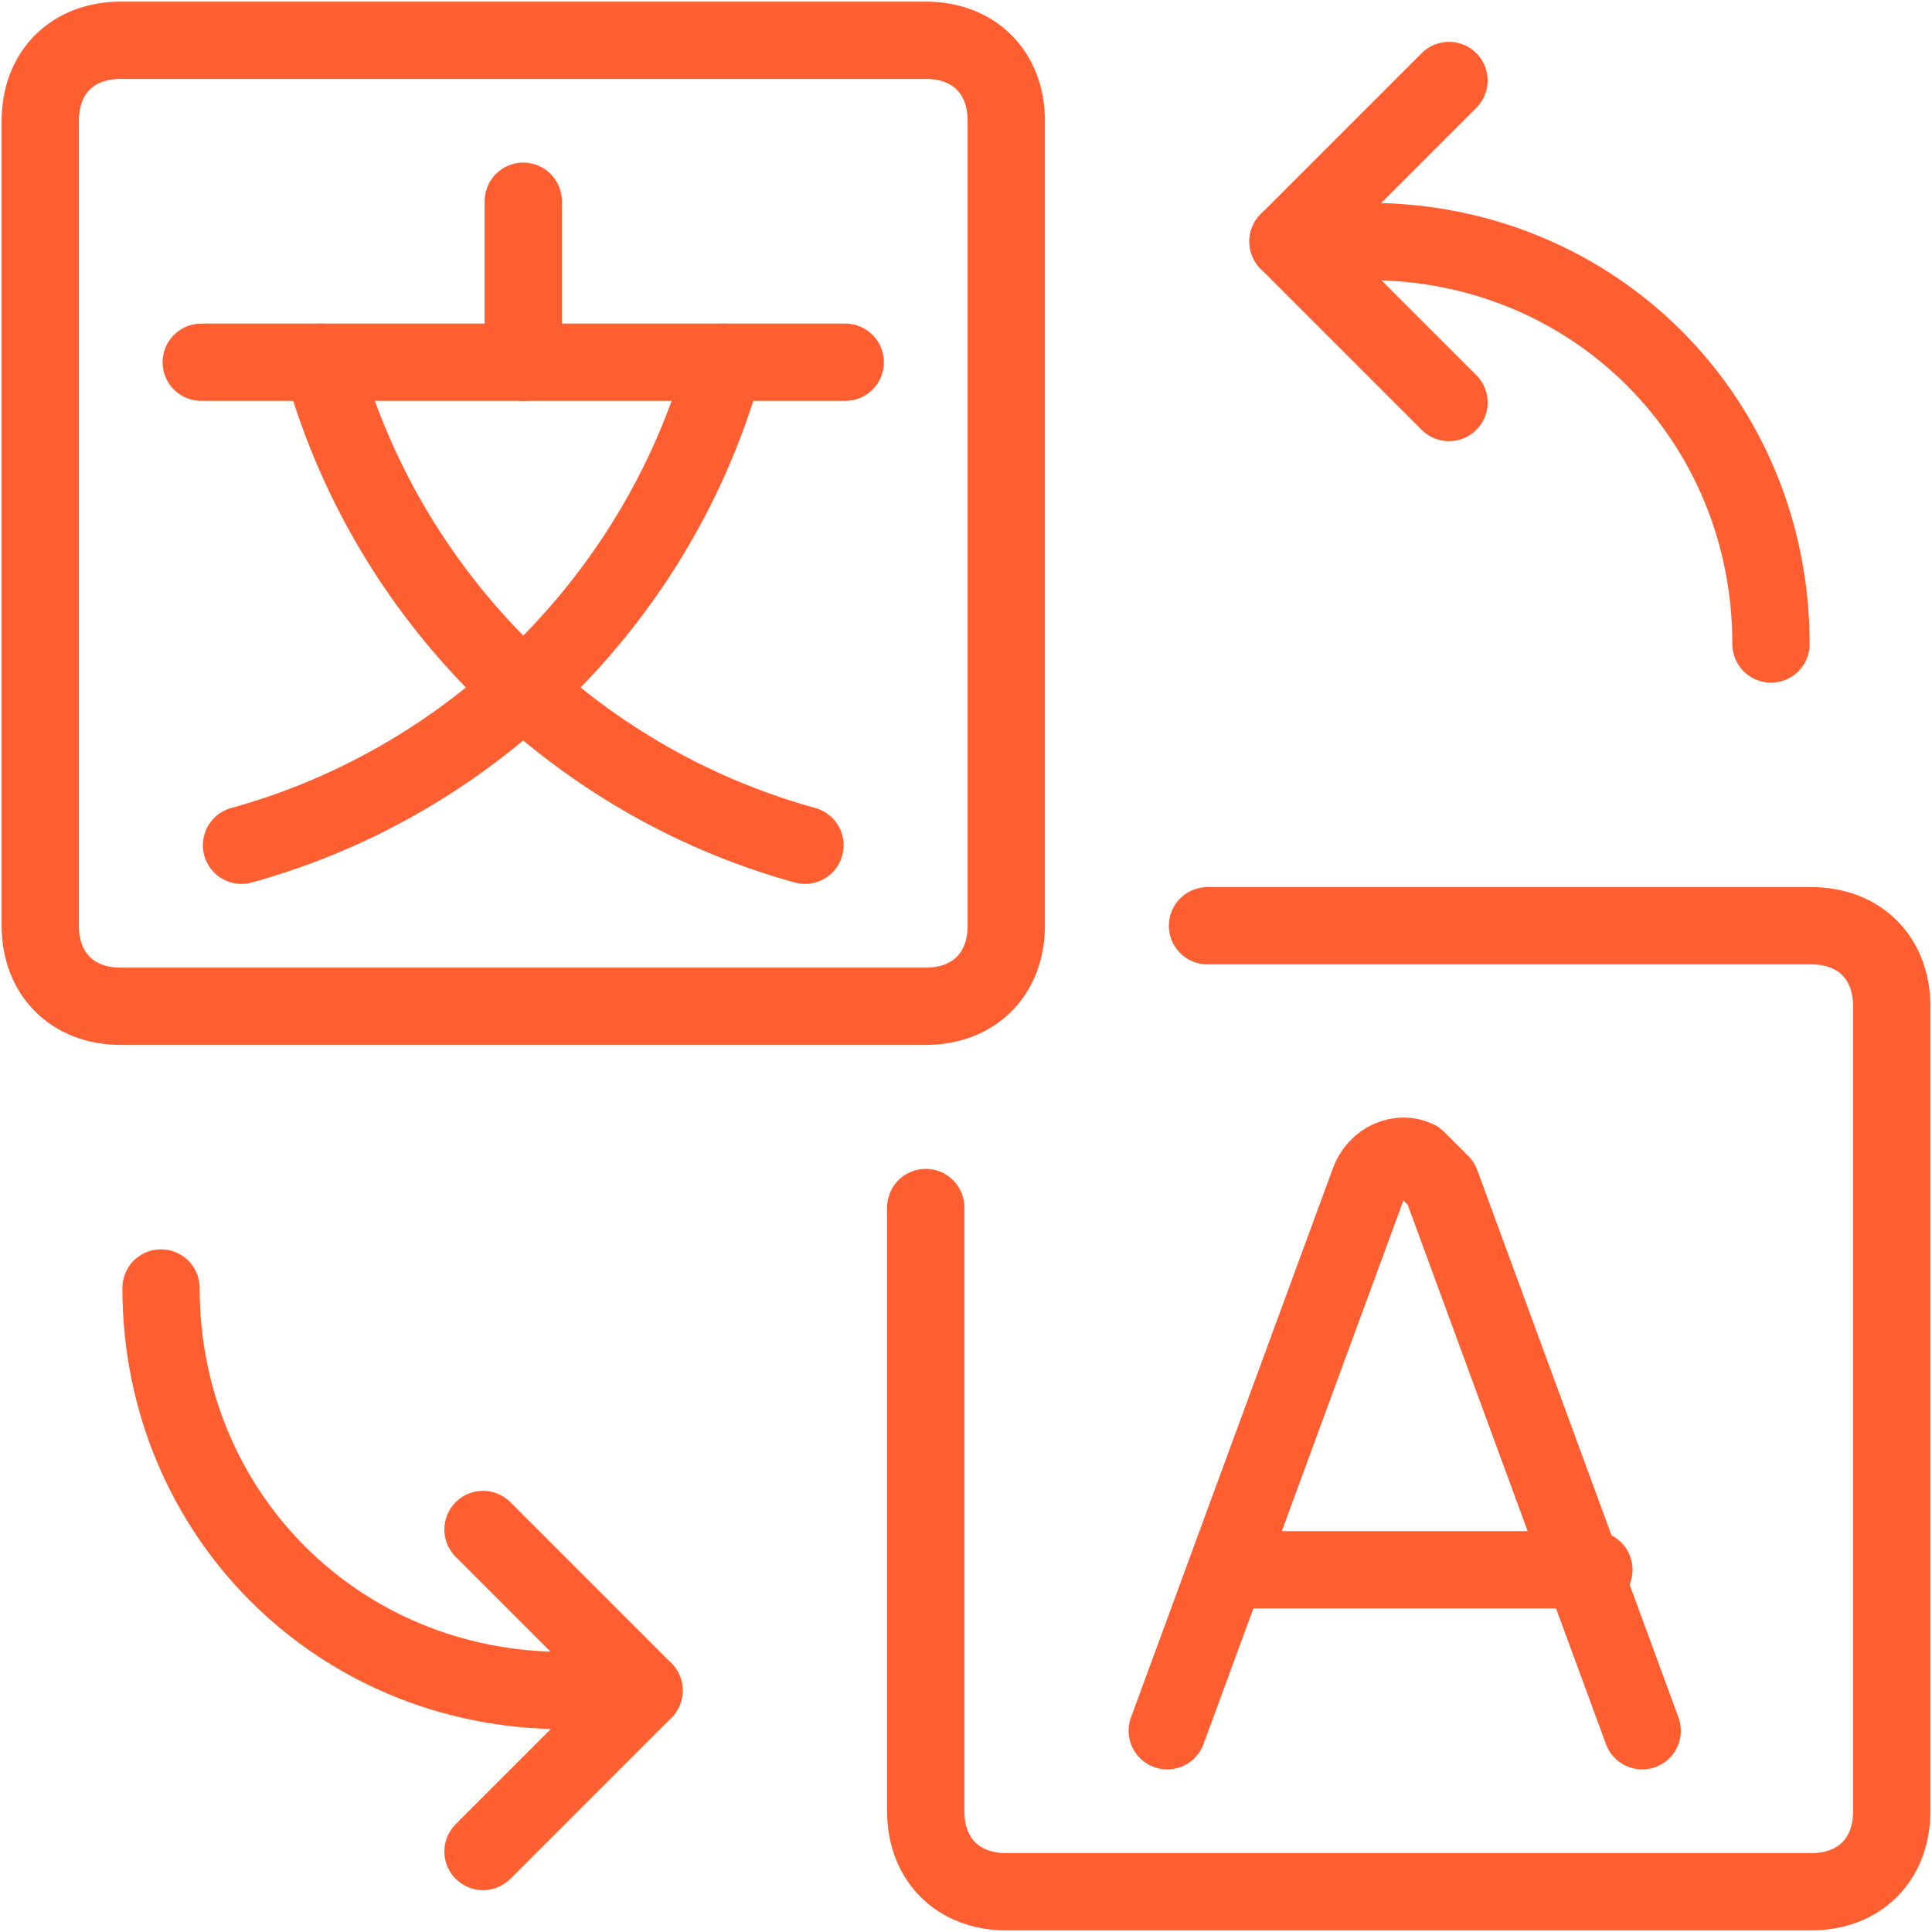
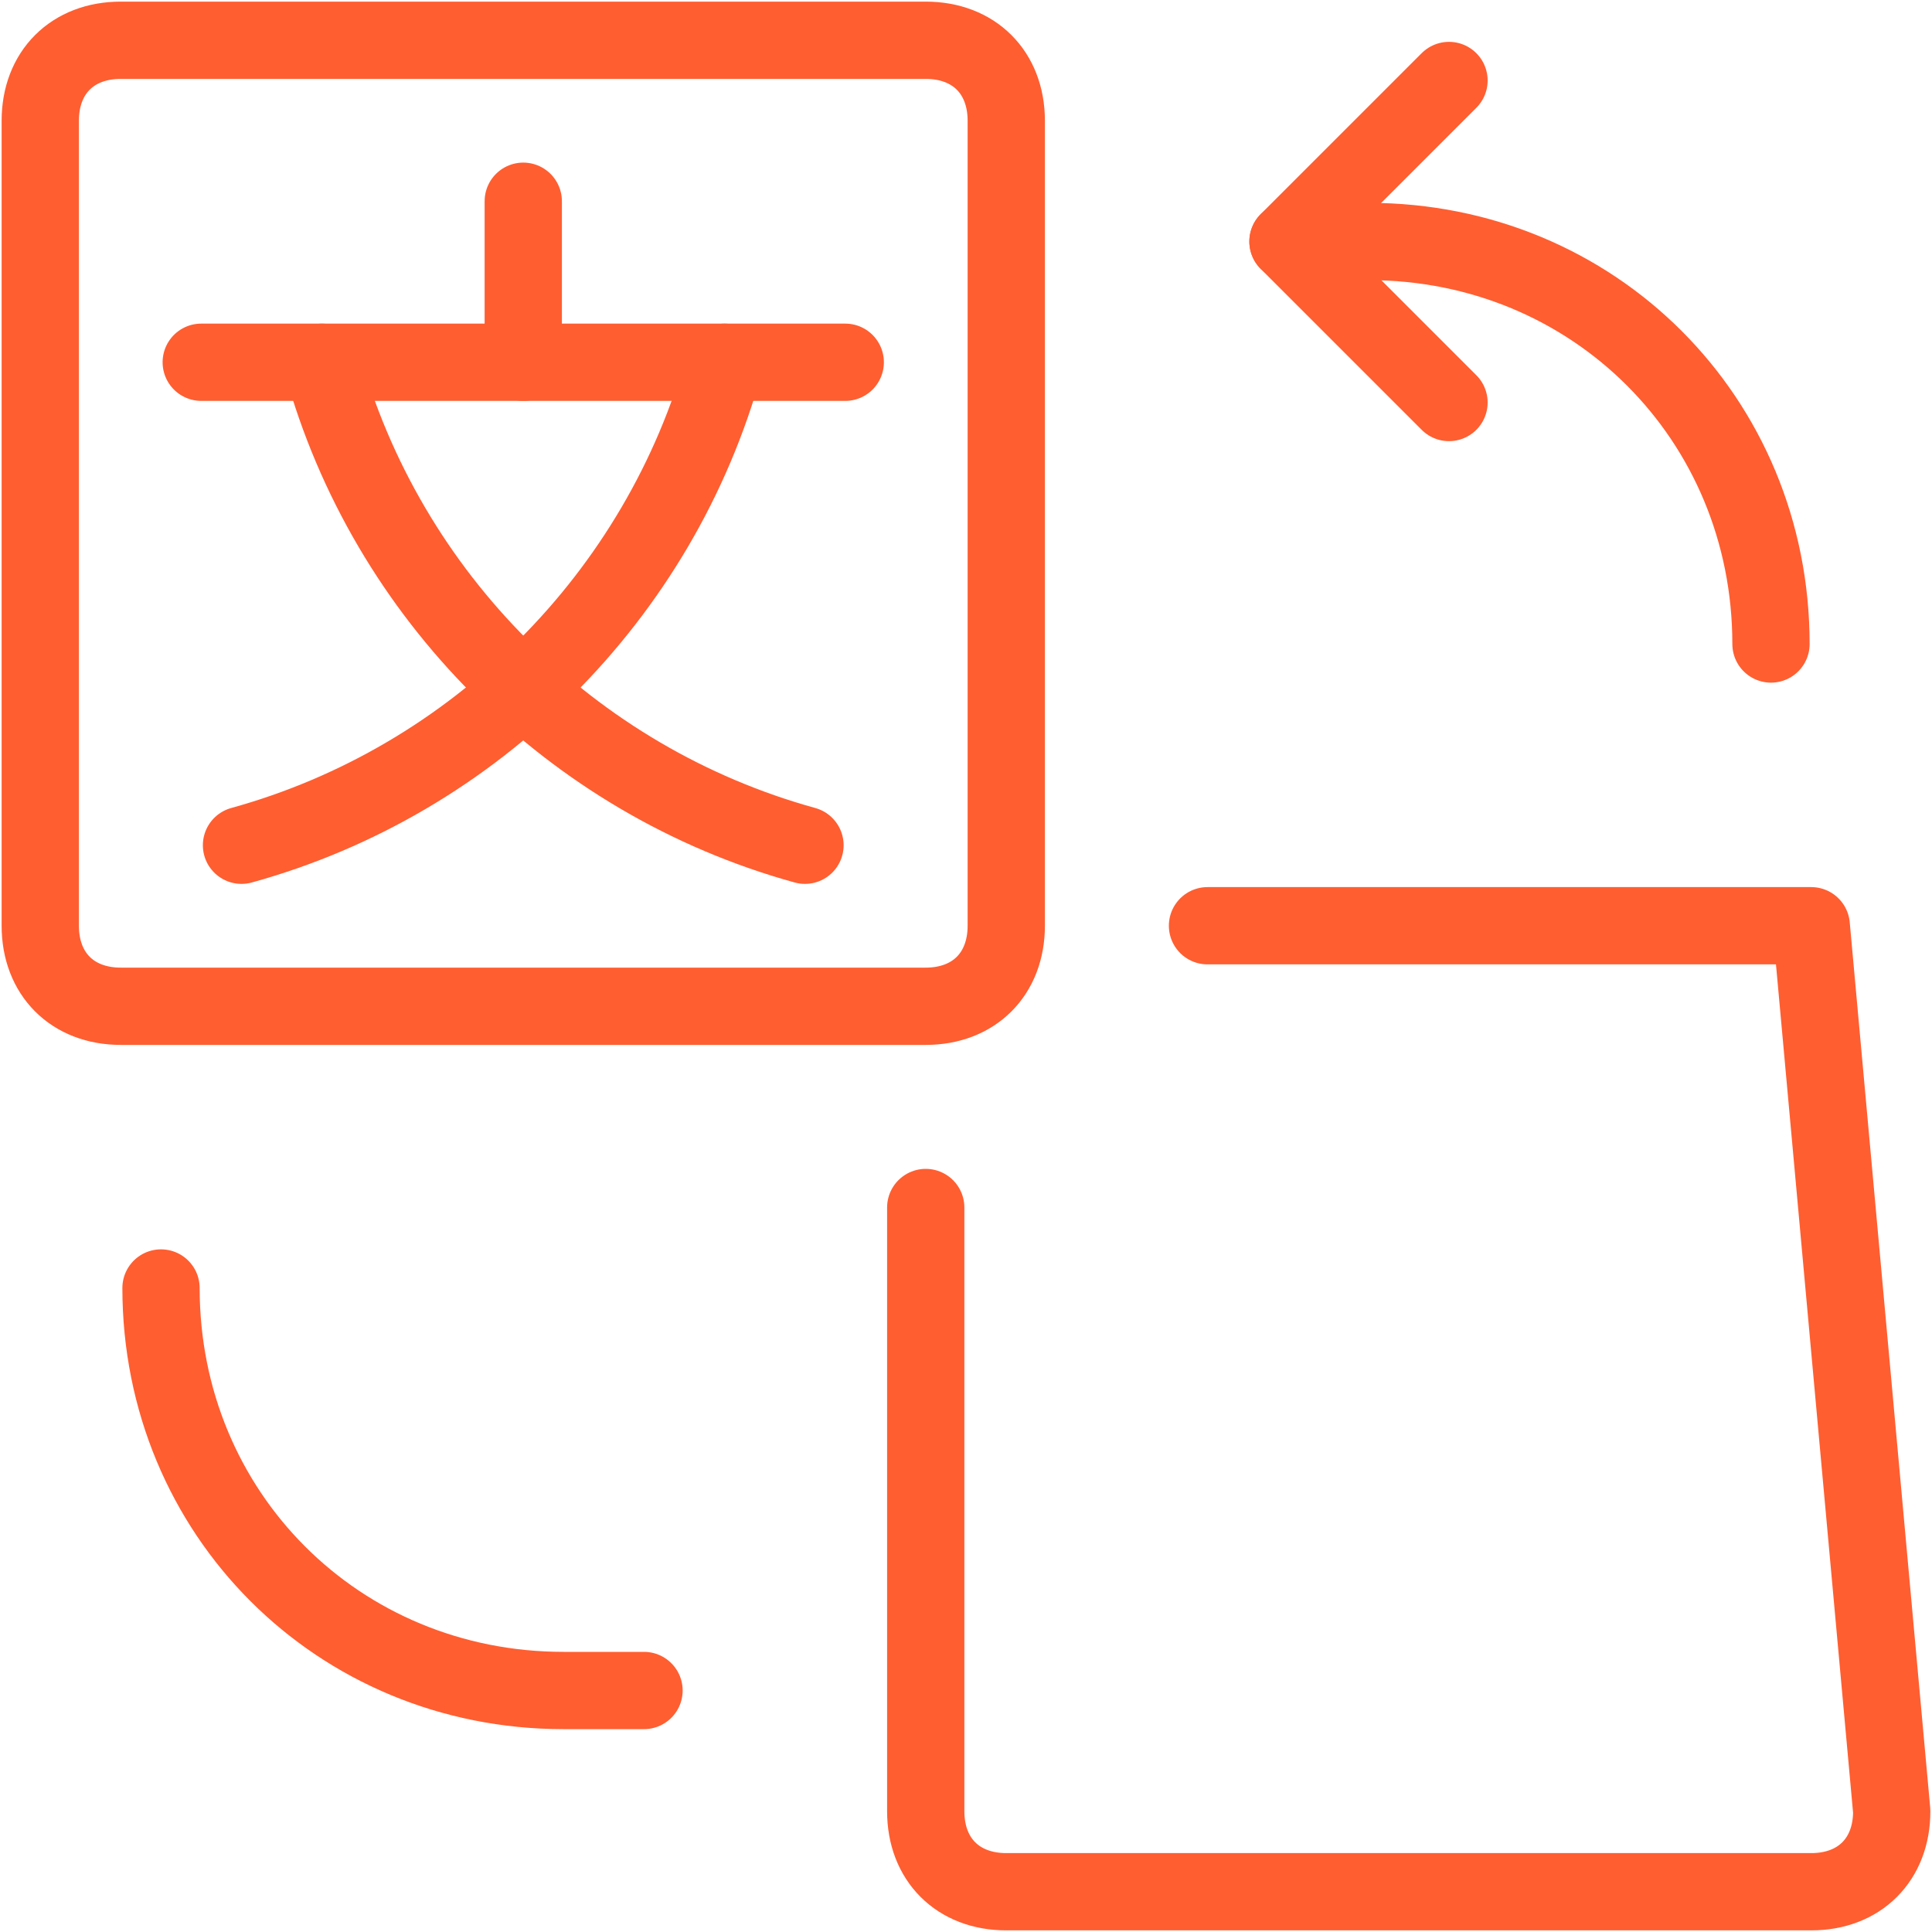
<svg xmlns="http://www.w3.org/2000/svg" width="50px" height="50px" viewBox="0 0 50 50">
  <title>streamline-icon-translate@50x50</title>
  <desc>Created with Sketch.</desc>
  <defs />
  <g id="Page-1" stroke="none" stroke-width="1" fill="none" fill-rule="evenodd" stroke-linecap="round" stroke-linejoin="round">
    <g id="streamline-icon-translate@50x50" transform="translate(1, 1)" stroke="#FF5E31" stroke-width="2">
      <path d="M4.208,8.375 L20.875,8.375" id="Shape" />
      <path d="M12.542,4.208 L12.542,8.375" id="Shape" />
      <path d="M17.75,8.375 C16.083,14.417 11.292,19.208 5.25,20.875" id="Shape" />
      <path d="M7.333,8.375 C9,14.417 13.792,19.208 19.833,20.875" id="Shape" />
-       <path d="M29.208,43.792 L34.417,29.625 C34.625,29 35.25,28.792 35.667,29 C35.875,29.208 36.083,29.417 36.292,29.625 L41.5,43.792" id="Shape" />
-       <path d="M30.875,39.625 L40.25,39.625" id="Shape" />
      <path d="M2.125,0.042 L22.958,0.042 C24.208,0.042 25.042,0.875 25.042,2.125 L25.042,22.958 C25.042,24.208 24.208,25.042 22.958,25.042 L2.125,25.042 C0.875,25.042 0.042,24.208 0.042,22.958 L0.042,2.125 C0.042,0.875 0.875,0.042 2.125,0.042 Z" id="Shape" />
-       <path d="M30.25,22.958 L45.875,22.958 C47.125,22.958 47.958,23.792 47.958,25.042 L47.958,45.875 C47.958,47.125 47.125,47.958 45.875,47.958 L25.042,47.958 C23.792,47.958 22.958,47.125 22.958,45.875 L22.958,30.25" id="Shape" />
-       <polyline id="Shape" points="11.5 46.917 15.667 42.75 11.5 38.583" />
+       <path d="M30.25,22.958 L45.875,22.958 L47.958,45.875 C47.958,47.125 47.125,47.958 45.875,47.958 L25.042,47.958 C23.792,47.958 22.958,47.125 22.958,45.875 L22.958,30.25" id="Shape" />
      <path d="M3.167,32.333 C3.167,38.167 7.75,42.75 13.583,42.75 L15.667,42.75" id="Shape" />
      <polyline id="Shape" points="36.5 1.083 32.333 5.25 36.5 9.417" />
      <path d="M44.833,15.667 C44.833,9.833 40.25,5.25 34.417,5.25 L32.333,5.25" id="Shape" />
    </g>
  </g>
</svg>